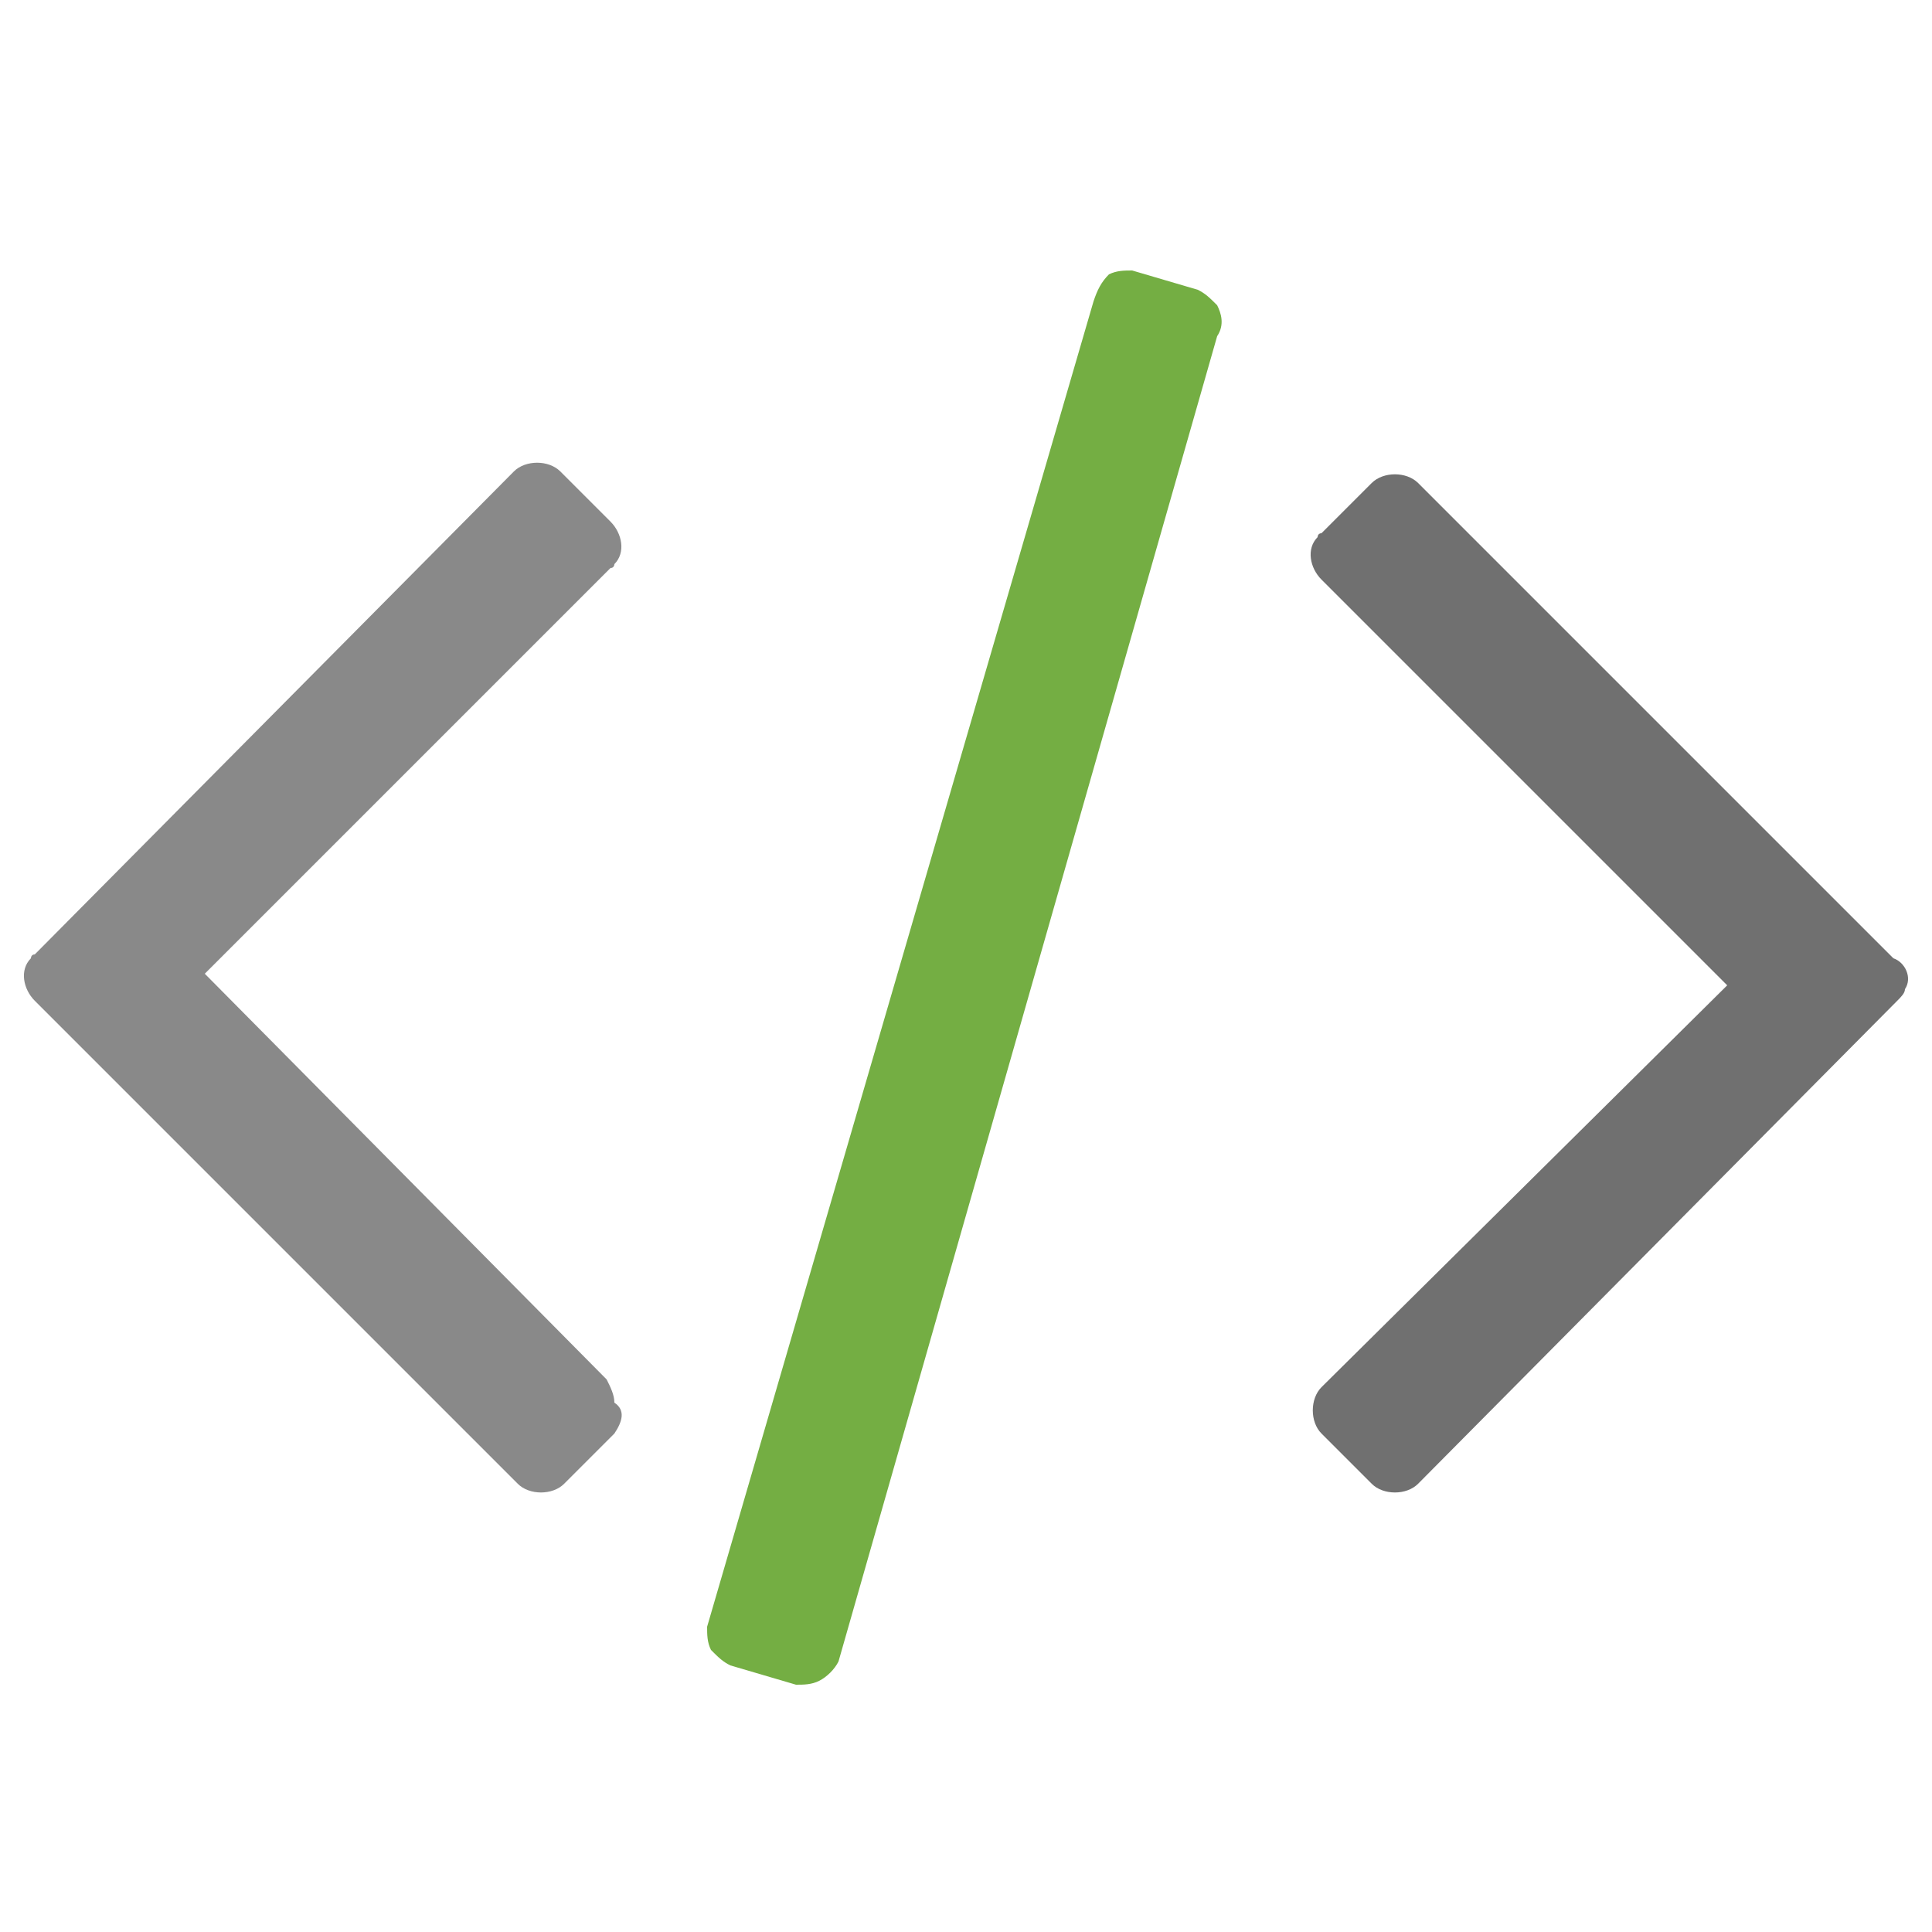
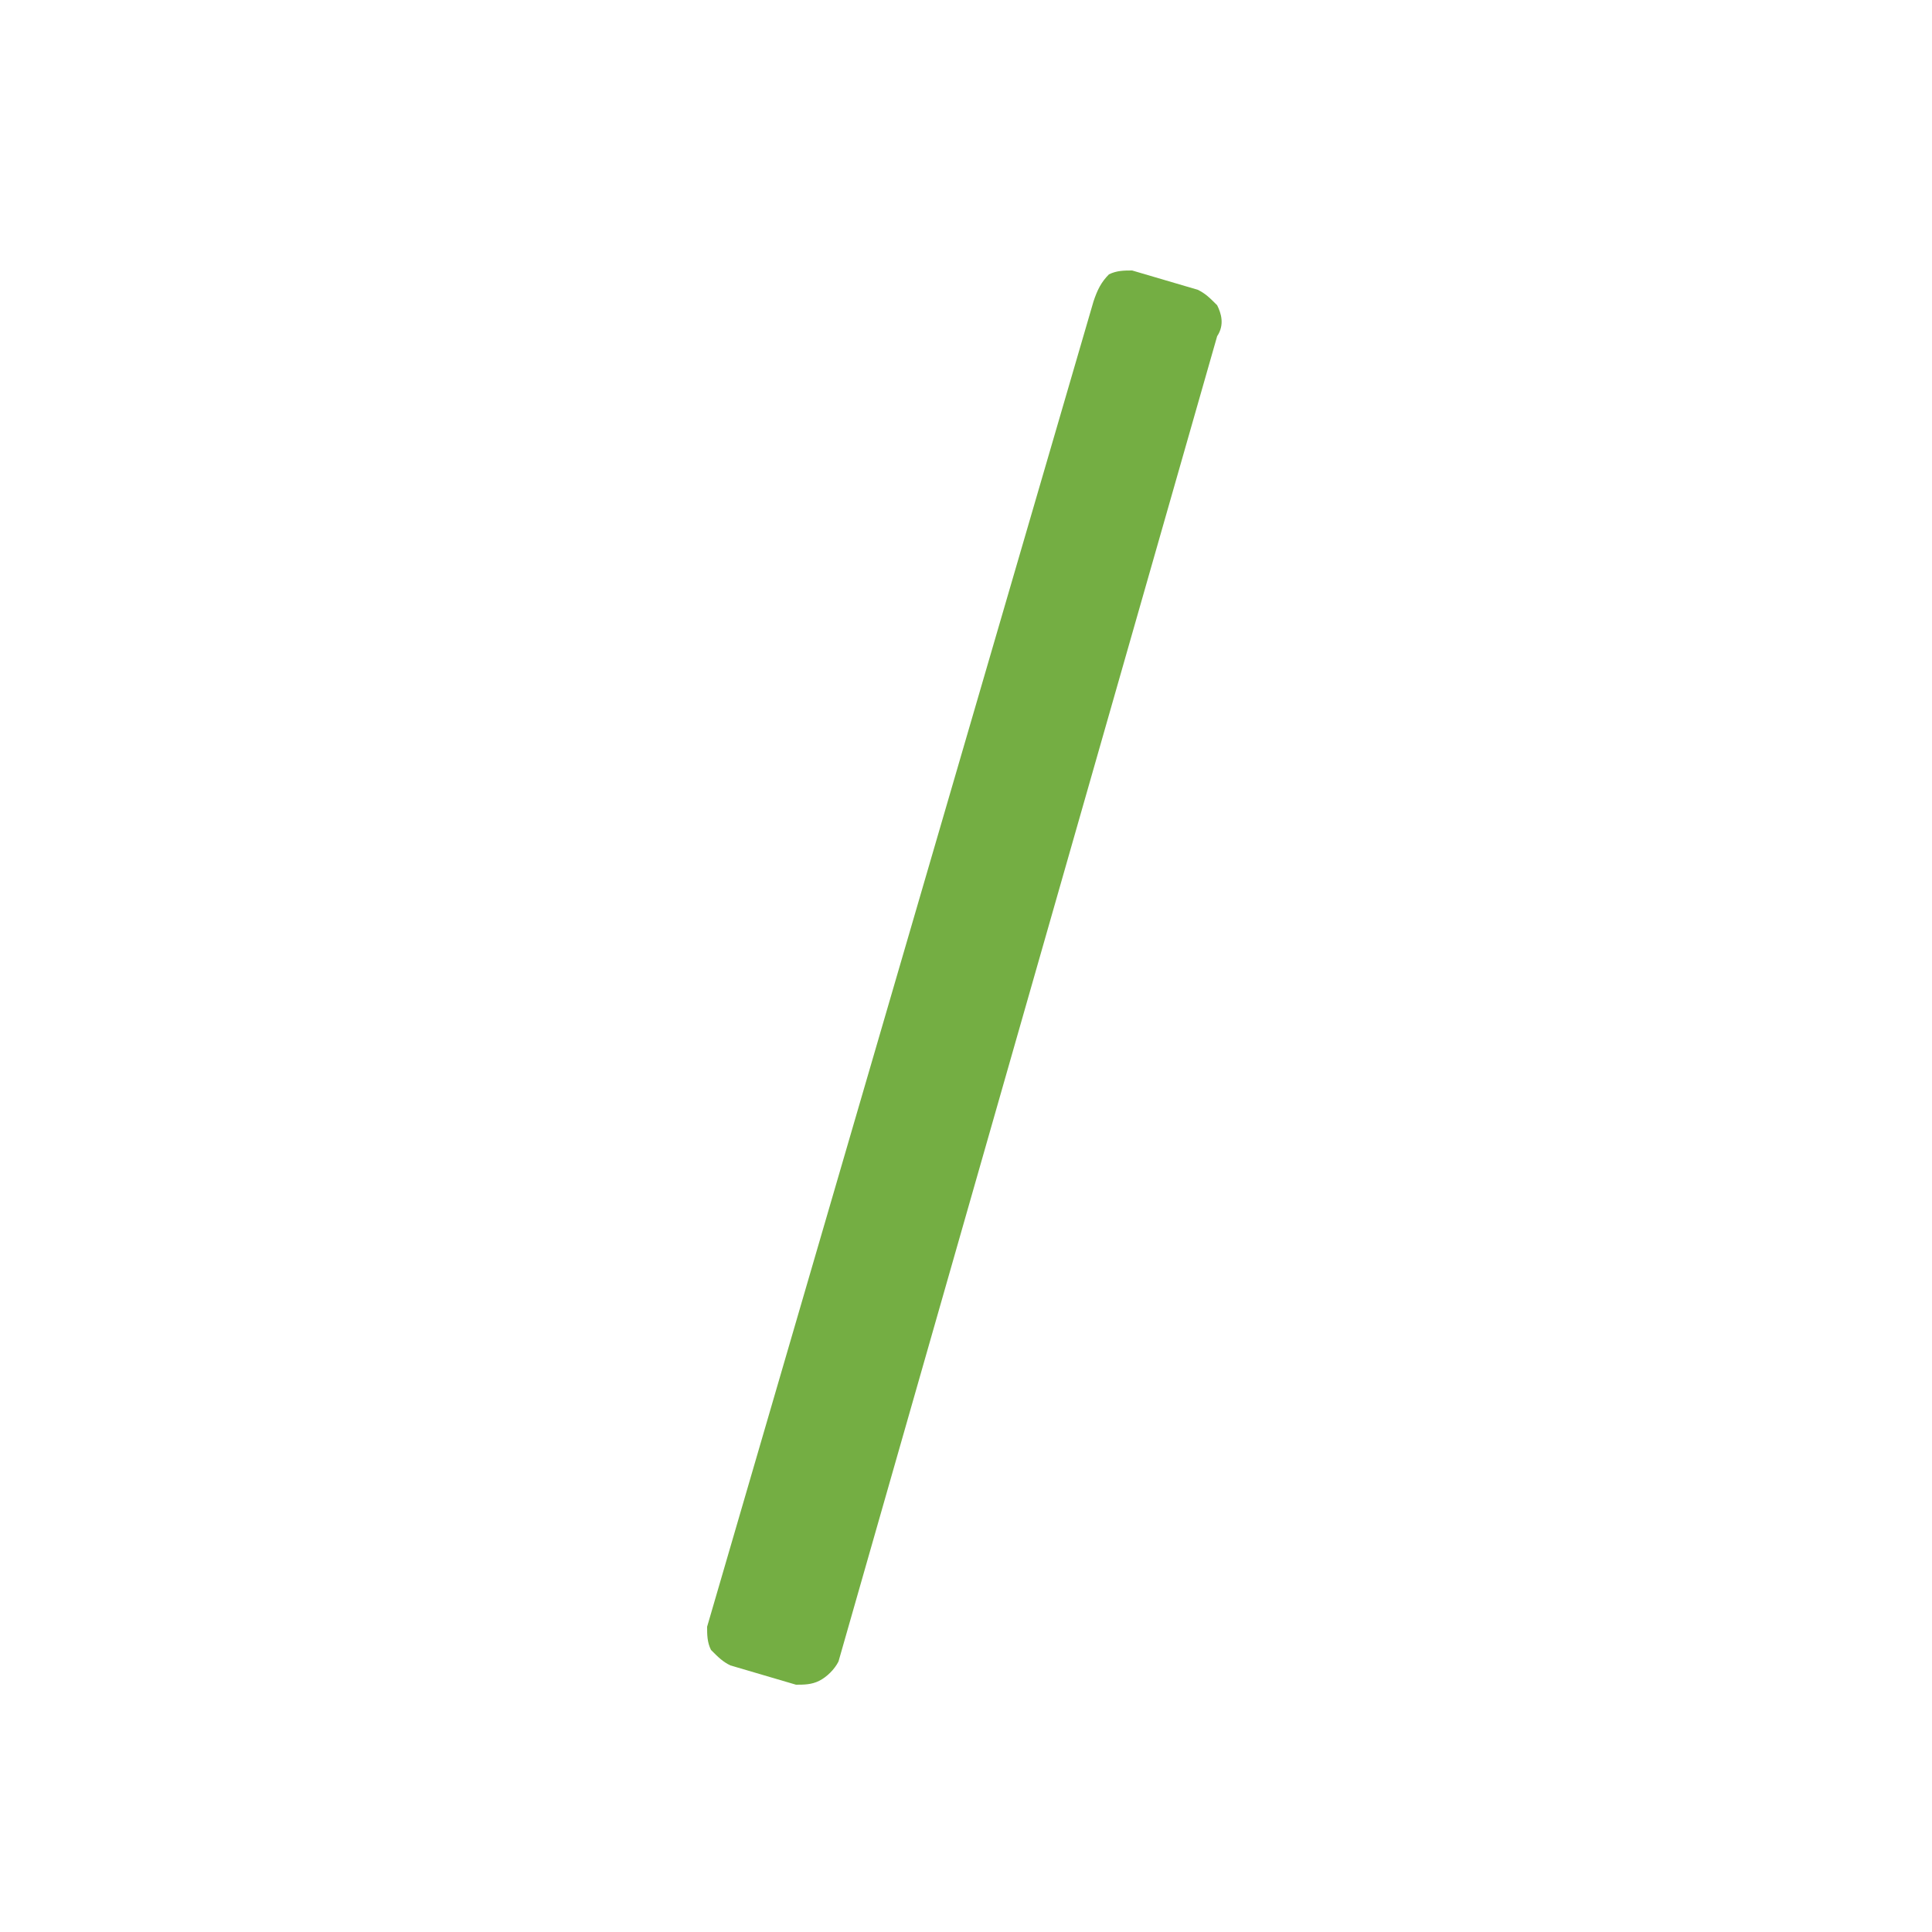
<svg xmlns="http://www.w3.org/2000/svg" version="1.1" id="Layer_1" x="0px" y="0px" viewBox="0 0 50 50" style="enable-background:new 0 0 50 50;" xml:space="preserve">
  <style type="text/css">
	.st0{fill:#898989;}
	.st1{fill:#74AE43;}
	.st2{fill:#707070;}
</style>
  <title>Artboard 1</title>
-   <path class="st0" d="M15.9,37.1l-1.3,1.3c-0.3,0.3-0.9,0.3-1.2,0L0.9,25.9c-0.3-0.3-0.4-0.8-0.1-1.1c0,0,0-0.1,0.1-0.1l12.4-12.5  c0.3-0.3,0.9-0.3,1.2,0l1.3,1.3c0.3,0.3,0.4,0.8,0.1,1.1c0,0,0,0.1-0.1,0.1L5.3,25.2l10.4,10.5c0.1,0.2,0.2,0.4,0.2,0.6  C16.2,36.5,16.1,36.8,15.9,37.1C15.9,37,15.9,37.1,15.9,37.1z" />
  <path class="st1" d="M31.5,8.7L21.7,43c-0.1,0.2-0.3,0.4-0.5,0.5c-0.2,0.1-0.4,0.1-0.6,0.1l-1.7-0.5c-0.2-0.1-0.3-0.2-0.5-0.4  c-0.1-0.2-0.1-0.4-0.1-0.6l10-34.3c0.1-0.3,0.2-0.5,0.4-0.7C28.9,7,29.1,7,29.3,7l1.7,0.5c0.2,0.1,0.3,0.2,0.5,0.4  C31.6,8.1,31.7,8.4,31.5,8.7z" />
-   <path class="st2" d="M49.1,25.9L36.7,38.4c-0.3,0.3-0.9,0.3-1.2,0l-1.3-1.3c-0.3-0.3-0.3-0.9,0-1.2l10.5-10.4L34.2,15  c-0.3-0.3-0.4-0.8-0.1-1.1c0,0,0-0.1,0.1-0.1l0,0l1.3-1.3c0.3-0.3,0.9-0.3,1.2,0L49,24.8c0.3,0.1,0.5,0.5,0.3,0.8  C49.3,25.7,49.2,25.8,49.1,25.9z" />
</svg>